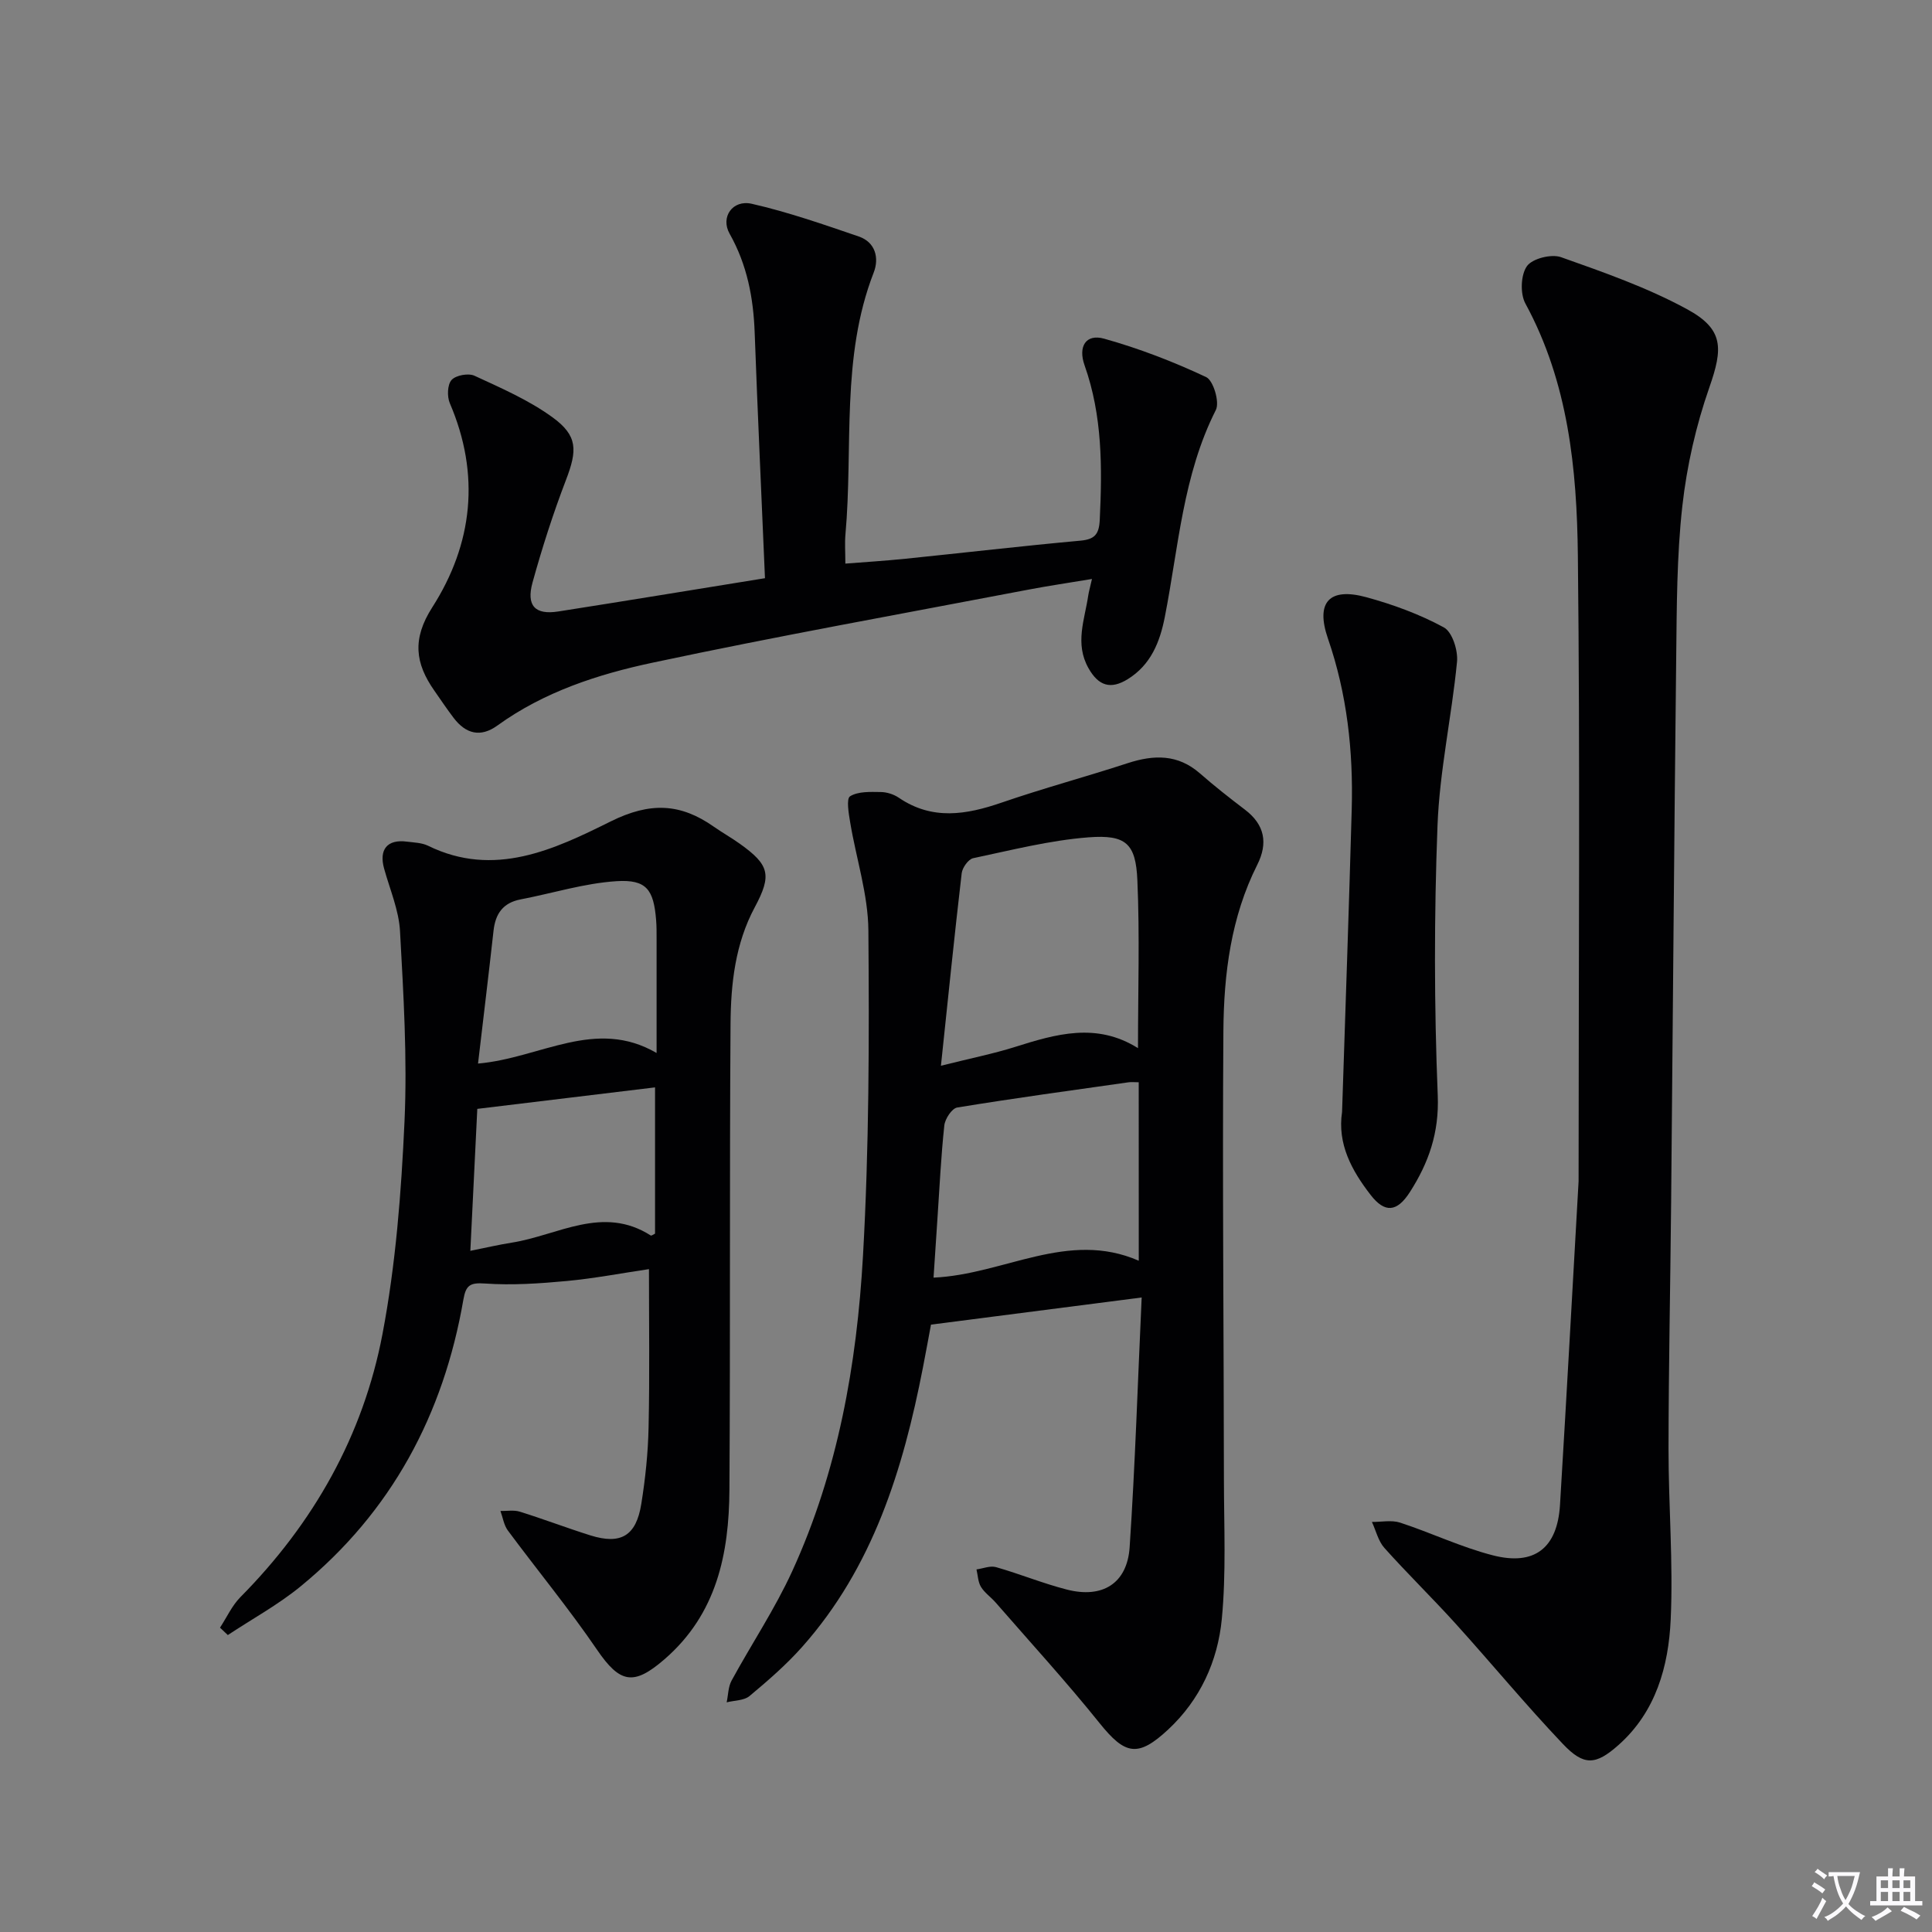
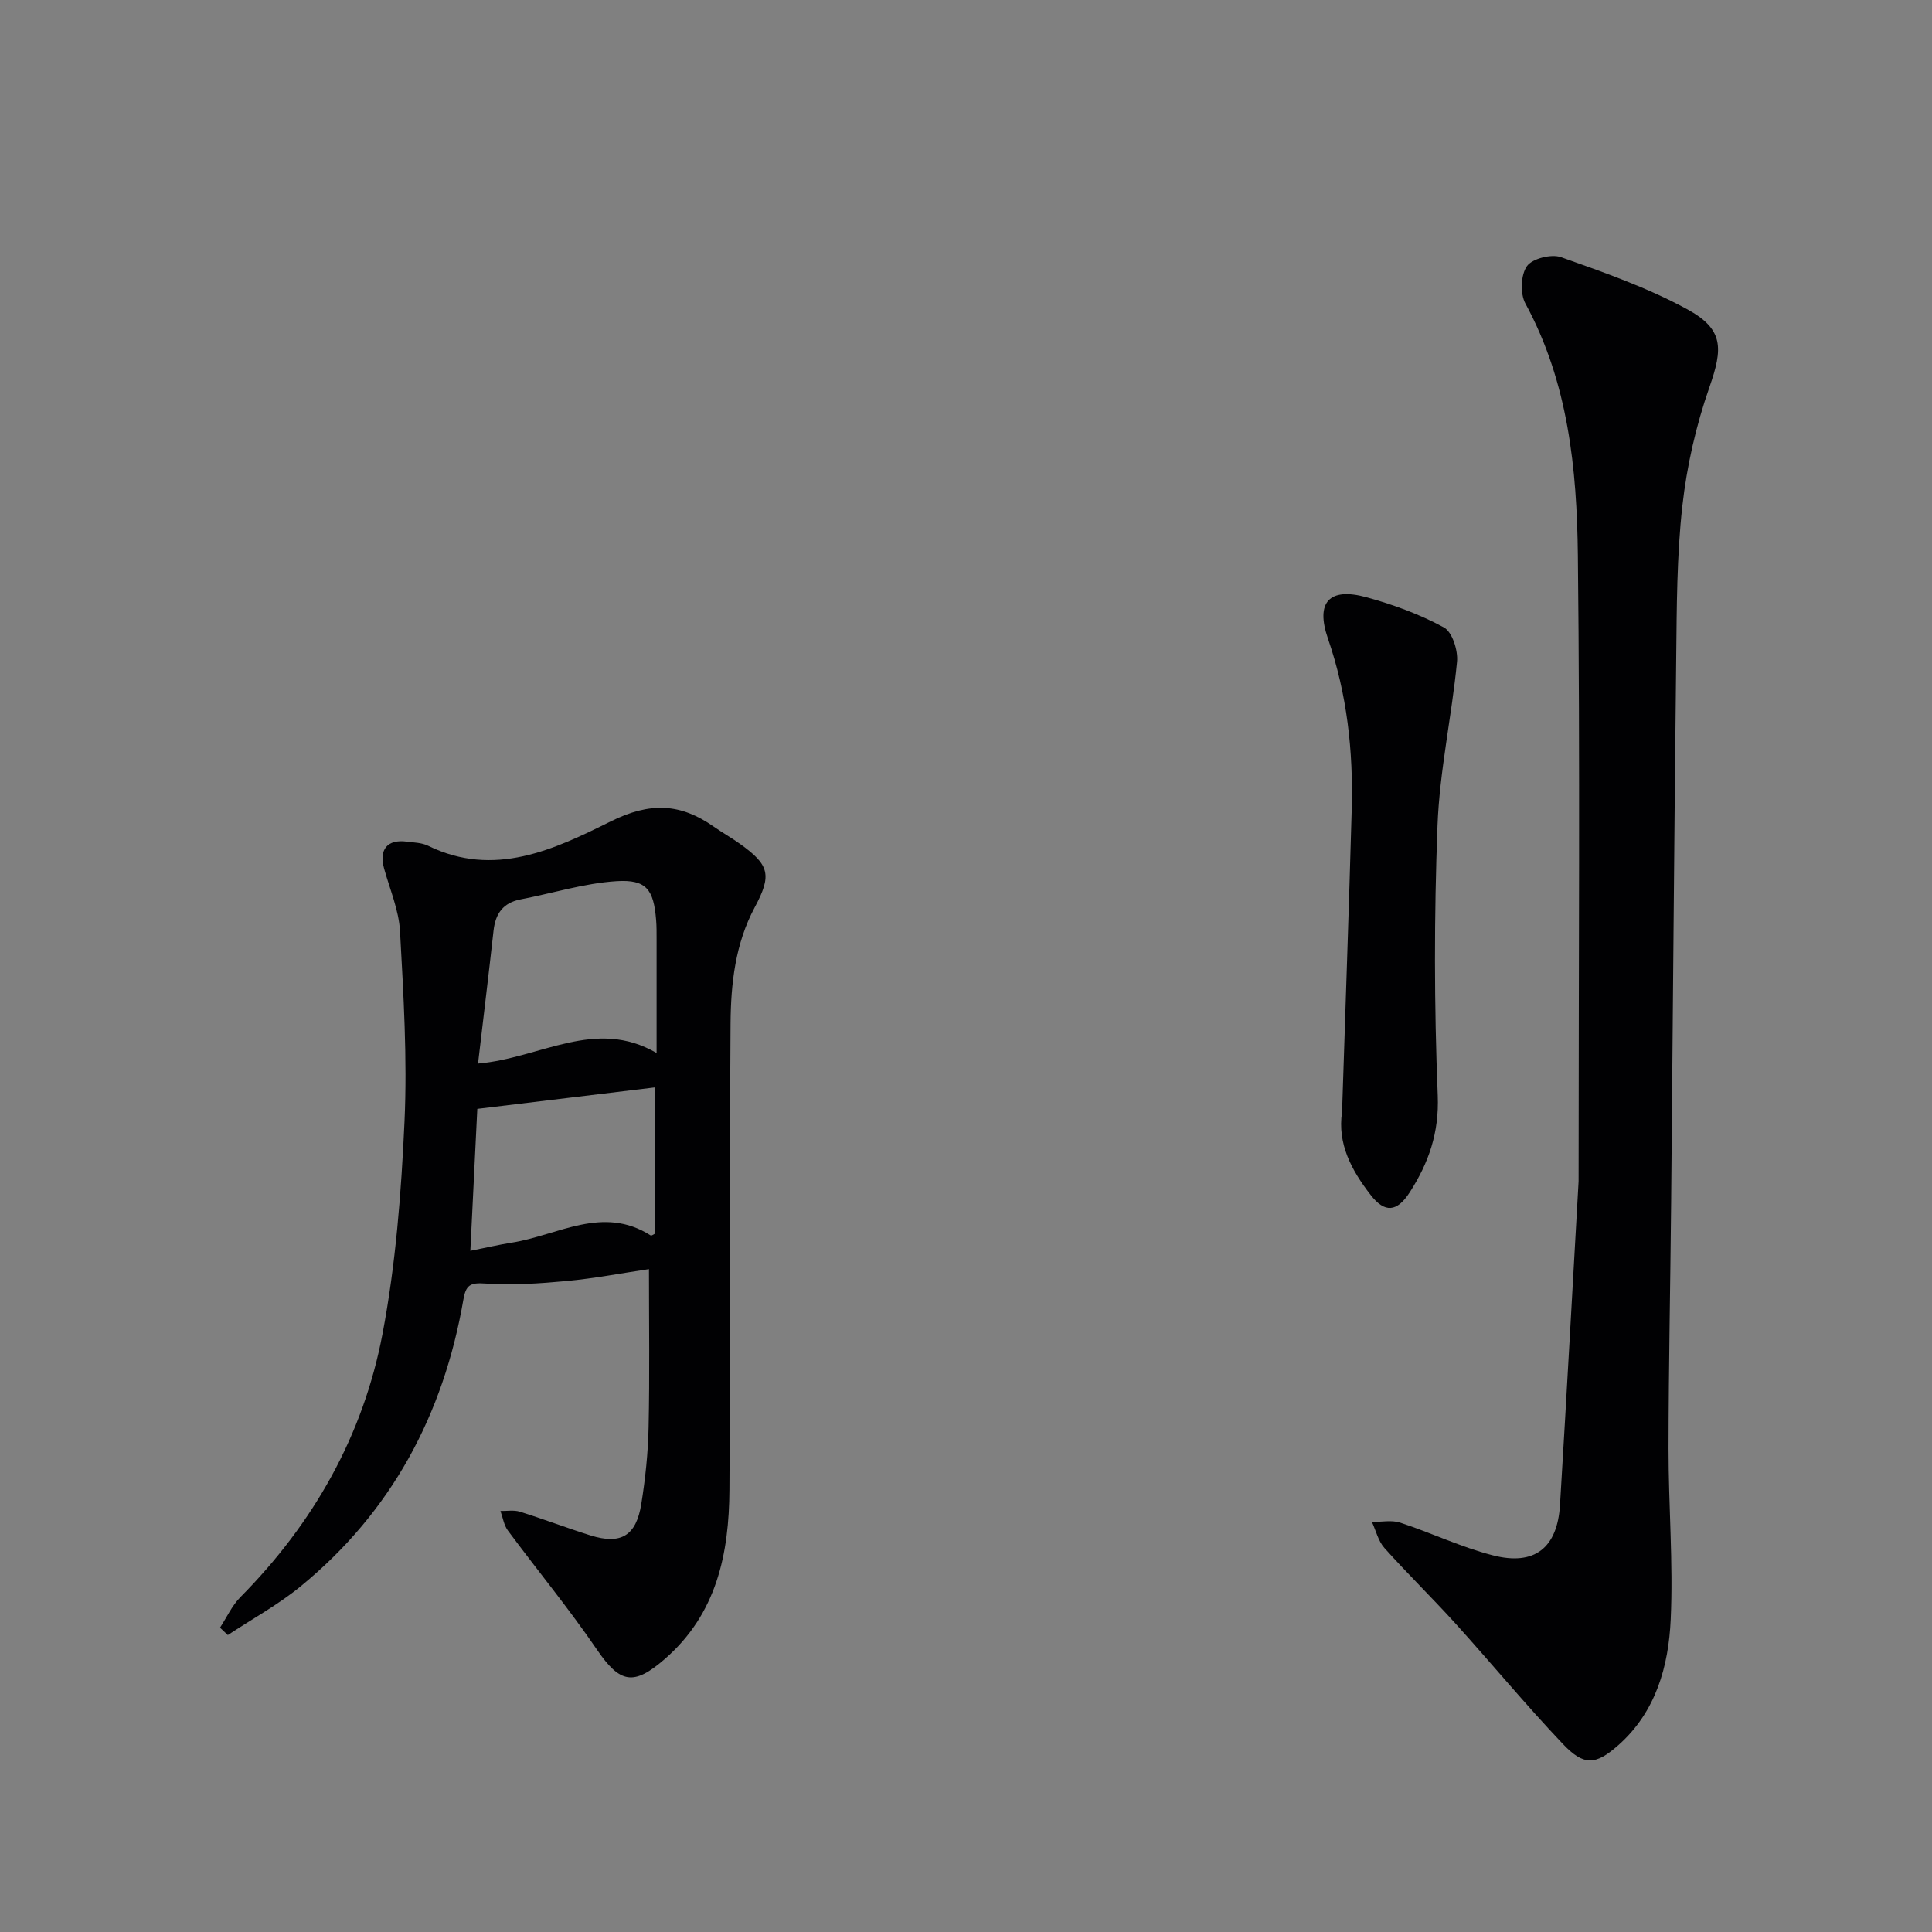
<svg xmlns="http://www.w3.org/2000/svg" enable-background="new 0 0 400 400" viewBox="0 0 400 400">
  <rect x="0" y="0" width="400" height="400" fill="#808080" stroke="none" />
-   <path d="m377.9 391.2c-.2.3-.4.5-.6.8-.7-.6-1.4-1-2.2-1.5.2-.3.4-.5.5-.8.6.4 1.4.8 2.3 1.5zm-1.8 6.1c-.2-.2-.5-.4-.9-.6.4-.6.8-1.2 1.2-1.9s.7-1.3.9-1.9c.3.3.5.5.8.7-.7 1.3-1.4 2.6-2 3.7zm2.2-9c-.3.3-.5.5-.6.8-.6-.6-1.3-1.1-2-1.5.3-.3.5-.5.6-.7.6.5 1.3.9 2 1.4zm.3.2v-.9h2 4.5c-.3 1.3-.6 2.5-1 3.6s-.9 2.1-1.4 3c.4.5 1 1 1.6 1.4s1.2.8 1.9 1.1c-.3.2-.5.4-.8.8-.4-.3-1-.7-1.6-1.2s-1.2-1.1-1.6-1.6c-.5.6-1.1 1.1-1.7 1.6s-1.4.9-2.1 1.4c-.1-.3-.3-.5-.7-.8.6-.2 1.2-.5 1.9-1s1.4-1.1 2-1.8c-.5-.8-.9-1.6-1.2-2.5s-.6-2-.8-3.2c-.4.1-.7.1-1 .1zm2.5 2.7c.3 1 .7 1.7 1 2.2.3-.5.6-1.1 1-2s.6-1.9.9-3h-3.2-.4c.1.9.3 1.8.7 2.8z" fill="#fbfafc" />
-   <path d="m396.5 388.5v1.5 3.6h1.5v.9c-.4 0-1 0-1.7 0h-7.9c-.5 0-.9 0-1.2 0v-.9h1.3v-3.5c0-.7 0-1.2 0-1.6h2.4c0-.8 0-1.4 0-1.7h1c0 .3-.1.8-.1 1.7h1.5c0-.8 0-1.4 0-1.7h1c0 .3-.1.9-.1 1.7zm-8.2 9.2c-.2-.3-.5-.5-.8-.8.8-.3 1.4-.6 1.9-.9s1-.7 1.4-1.1c.3.3.6.5.9.8-1.6 1-2.8 1.6-3.4 2zm2.6-6.8v-1.6h-1.5v1.6zm0 2.7v-1.9h-1.5v1.9zm2.4-2.7v-1.6h-1.5v1.6zm0 2.7v-1.9h-1.5v1.9zm.2 2 .7-.8c.4.2.9.5 1.6.8s1.3.7 1.8 1c-.3.3-.5.5-.8.8-.4-.3-1.5-1-3.3-1.8zm2-4.7v-1.6h-1.4v1.6zm0 2.7v-1.9h-1.4v1.9z" fill="#fbfafc" />
  <g fill="#010103">
-     <path d="m236.37 268.63c-14.86 1.91-28.8 3.71-43.62 5.62-.41 2.21-1.02 5.56-1.67 8.9-4.11 21.1-10.34 41.32-25 57.82-3.29 3.7-7.08 6.99-10.89 10.17-1.15.96-3.14.9-4.74 1.31.32-1.51.31-3.21 1.02-4.51 4.13-7.58 8.97-14.82 12.55-22.64 9.46-20.66 13.38-42.82 14.65-65.26 1.27-22.42 1.3-44.93 1.12-67.39-.06-7.47-2.53-14.91-3.77-22.39-.31-1.84-.83-4.9-.02-5.4 1.67-1.03 4.17-.91 6.33-.88 1.27.01 2.72.47 3.77 1.19 6.93 4.71 13.95 3.52 21.28 1 8.62-2.97 17.44-5.34 26.11-8.17 5.41-1.76 10.36-1.88 14.93 2.11 3 2.63 6.15 5.1 9.33 7.52 4.12 3.13 4.8 6.94 2.55 11.42-5.45 10.83-6.92 22.57-7.01 34.38-.22 30.98.08 61.96.11 92.95.01 9.62.48 19.3-.44 28.84-.84 8.7-4.48 16.69-11.09 22.85-6.29 5.86-8.94 5.25-14.21-1.31-6.87-8.56-14.3-16.67-21.5-24.95-.98-1.13-2.3-2.02-3.06-3.26-.62-1.02-.64-2.4-.93-3.62 1.36-.18 2.84-.82 4.05-.47 4.92 1.4 9.69 3.37 14.65 4.64 7.37 1.9 12.5-1.25 13.01-8.76 1.15-17.21 1.69-34.44 2.49-51.71zm-41.56-47.98c6.36-1.59 10.92-2.5 15.33-3.89 8.49-2.68 16.89-5.14 25.47.25 0-11.91.37-23.37-.13-34.78-.33-7.57-2.34-9.46-10.1-8.87-8.04.62-15.98 2.65-23.9 4.32-.99.21-2.23 1.96-2.37 3.1-1.5 12.83-2.8 25.67-4.3 39.87zm40.95 3.42c-.87 0-1.51-.08-2.13.01-11.83 1.68-23.67 3.29-35.45 5.22-1.1.18-2.53 2.35-2.67 3.72-.69 6.44-.99 12.93-1.43 19.4-.27 4.05-.54 8.1-.8 12.1 14.61-.65 27.79-9.91 42.49-3.5-.01-12.48-.01-24.61-.01-36.95z" />
    <path d="m326.83 244.58c0-45.32.32-87.45-.15-129.56-.2-17.94-1.98-35.84-10.87-52.19-1.1-2.03-.96-5.91.32-7.72 1.11-1.58 5.05-2.57 7.05-1.87 8.87 3.14 17.86 6.29 26.08 10.76 7.66 4.16 7.48 8.09 4.64 16.22-2.76 7.89-4.66 16.25-5.59 24.56-1.16 10.38-1.15 20.9-1.27 31.37-.43 37.62-.69 75.24-1.05 112.86-.16 16.97-.52 33.93-.54 50.89-.01 11.8.99 23.62.45 35.39-.44 9.69-3.06 19.12-10.8 25.99-4.74 4.21-7.18 4.37-11.54-.23-7.67-8.07-14.77-16.68-22.24-24.94-4.8-5.3-9.93-10.3-14.69-15.62-1.28-1.43-1.75-3.58-2.59-5.39 1.95.02 4.06-.43 5.83.14 6.45 2.11 12.65 5.09 19.19 6.77 8.65 2.23 13.37-1.51 13.92-10.41 1.42-23.36 2.69-46.76 3.85-67.02z" />
    <path d="m134.36 262.76c-5.61.83-11.29 1.92-17.03 2.46-5.6.52-11.29.91-16.88.52-3.12-.22-3.99.33-4.51 3.32-4.11 23.8-14.87 43.95-33.69 59.37-4.66 3.82-10.04 6.75-15.08 10.09-.54-.51-1.08-1.02-1.62-1.53 1.39-2.12 2.47-4.54 4.21-6.31 15.16-15.3 25.43-33.46 29.43-54.49 2.75-14.45 3.89-29.3 4.56-44.02.59-13.09-.21-26.26-.93-39.37-.24-4.36-2.1-8.65-3.29-12.95-1.11-3.97.64-6.13 4.7-5.6 1.48.19 3.1.22 4.39.85 13.71 6.73 26.19.74 37.81-5.03 8.2-4.07 14.47-3.76 21.39 1.11 1.77 1.24 3.67 2.3 5.42 3.56 6.06 4.34 6.6 6.43 3.03 13.09-4.06 7.57-4.96 15.85-5.02 24.14-.22 32.15-.03 64.3-.23 96.45-.08 13.27-2.62 25.74-13.44 35.11-6.39 5.53-9.21 5.01-13.98-1.98-5.78-8.47-12.33-16.42-18.45-24.67-.83-1.12-1.04-2.69-1.54-4.05 1.35.03 2.79-.24 4.03.15 4.9 1.53 9.71 3.37 14.61 4.91 6.28 1.96 9.46.11 10.52-6.5.84-5.23 1.4-10.55 1.51-15.84.24-10.79.08-21.57.08-32.79zm-35.39-42.56c12.99-1.14 24.27-9.56 36.97-2.19 0-8.62 0-16.09 0-23.56 0-1.33.01-2.66-.1-3.99-.51-6.27-1.98-8.42-8.22-8.02-6.66.43-13.21 2.5-19.83 3.77-3.65.7-5.22 2.96-5.61 6.49-.98 8.85-2.06 17.68-3.21 27.5zm36.65 4.93c-12.5 1.51-24.46 2.96-36.8 4.45-.48 9.69-.95 19.26-1.44 29.39 3.2-.64 5.89-1.27 8.61-1.7 9.52-1.5 18.81-7.83 28.75-1.47.14.09.55-.24.88-.39 0-9.94 0-19.9 0-30.28z" />
-     <path d="m158.38 119.71c-.73-17.28-1.52-34.04-2.13-50.79-.26-7.25-1.56-14.09-5.19-20.53-1.94-3.43.61-7.1 4.58-6.2 7.51 1.71 14.84 4.27 22.15 6.77 3.49 1.19 4.26 4.5 3.1 7.47-6.83 17.58-4.23 36.12-5.85 54.22-.16 1.8-.02 3.63-.02 6.04 4.06-.32 8.27-.58 12.46-1.01 12.06-1.23 24.11-2.64 36.19-3.74 2.96-.27 3.87-1.3 4.02-4.26.52-10.85.56-21.62-3.14-32.04-1.38-3.89.25-6.58 4.05-5.52 7.23 2.02 14.33 4.76 21.12 7.95 1.49.7 2.83 5.19 2.01 6.81-6.84 13.53-7.73 28.42-10.57 42.87-1.02 5.19-2.89 9.89-7.65 12.85-3.54 2.2-6.06 1.44-8.15-2.26-2.88-5.1-.79-10.04-.05-15.05.12-.81.36-1.6.77-3.42-4.77.8-9.07 1.42-13.33 2.24-25.9 4.95-51.86 9.6-77.64 15.09-11.33 2.41-22.49 6.04-32.14 13.02-3.49 2.52-6.52 1.71-9.02-1.55-1.41-1.85-2.71-3.79-4.04-5.7-3.95-5.65-4.61-10.66-.42-17.22 8.41-13.14 9.99-27.49 3.64-42.27-.59-1.38-.51-3.86.37-4.82.89-.98 3.49-1.45 4.75-.86 5.52 2.55 11.22 5.03 16.1 8.57 5.31 3.84 5.18 6.86 2.83 13-2.66 6.94-4.94 14.05-6.92 21.21-1.34 4.84.53 6.77 5.32 6.02 13.94-2.18 27.85-4.48 42.8-6.89z" />
    <path d="m277.86 230.22c.68-20.9 1.42-41.79 2-62.69.33-12.02-.96-23.84-4.92-35.31-2.6-7.52.24-10.68 7.96-8.57 5.53 1.51 11.03 3.53 16.04 6.25 1.74.95 2.95 4.77 2.72 7.12-1.1 11.33-3.61 22.58-4.04 33.91-.71 18.61-.7 37.28.05 55.88.31 7.72-1.88 13.93-5.77 20-2.68 4.18-5.21 4.37-8.14.57-3.91-5.05-6.9-10.54-5.9-17.16z" />
  </g>
</svg>